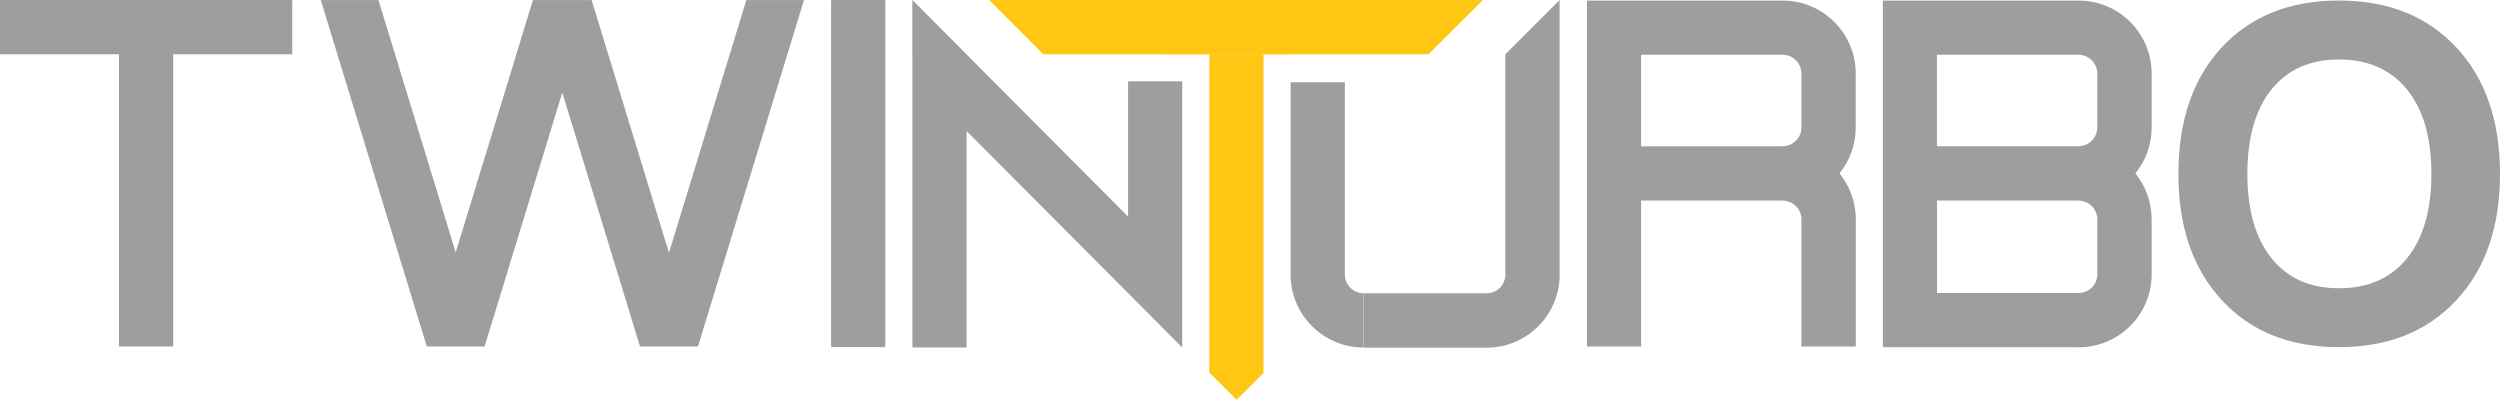
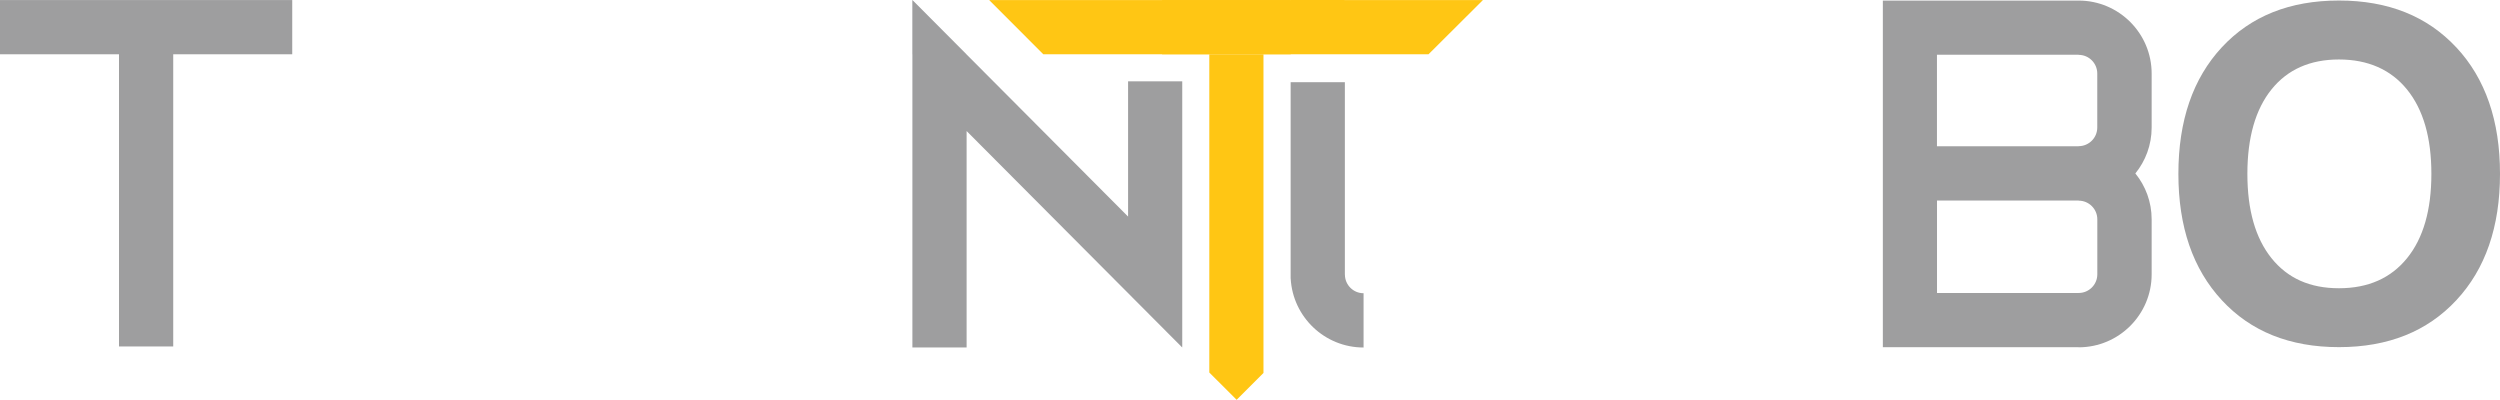
<svg xmlns="http://www.w3.org/2000/svg" id="Layer_1" data-name="Layer 1" version="1.1" viewBox="58.98 403.25 475.81 76.09">
  <defs>
    <style>
      .cls-1 {
        fill: #ffc614;
      }

      .cls-1, .cls-2, .cls-3 {
        stroke-width: 0px;
      }

      .cls-2 {
        fill: #e5e5e5;
      }

      .cls-3 {
        fill: #9e9e9f;
      }
    </style>
  </defs>
  <polygon class="cls-1" points="294.34 479.34 289.14 474.15 289.14 413.59 299.45 413.59 299.45 474.23 294.34 479.34" />
  <polygon class="cls-1" points="247.24 403.26 257.55 413.58 304.61 413.58 304.61 403.26 247.24 403.26" />
  <polygon class="cls-1" points="341.22 403.26 330.86 413.58 280.15 413.58 280.15 403.26 341.22 403.26" />
  <polygon class="cls-2" points="232.63 403.26 232.63 413.58 242.95 413.58 232.63 403.26" />
  <polygon class="cls-1" points="304.61 413.58 314.93 403.25 304.61 403.25 304.61 413.58" />
  <path class="cls-3" d="M314.94,455.51h0v-36.62h-10.32v36.62h0c0,.12,0,.24,0,.36v.4h.01c.4,7.3,6.46,13.12,13.87,13.12v-10.33c-1.96,0-3.55-1.59-3.55-3.55" />
-   <path class="cls-3" d="M355.79,403.28l-10.31,10.3v41.94h0c0,1.96-1.59,3.55-3.55,3.55h0s-23.41,0-23.41,0v10.35h23.41c7.41,0,13.49-5.84,13.87-13.16h.01v-.35c0-.13,0-.25,0-.38h0v-52.23Z" />
  <polygon class="cls-3" points="273.68 444.47 242.95 413.62 242.95 413.6 242.92 413.6 232.63 403.26 232.63 413.6 232.63 417.83 232.63 469.38 242.95 469.38 242.95 428.19 283.98 469.38 283.98 469.18 283.99 469.19 283.99 418.73 273.68 418.73 273.68 444.47" />
-   <rect class="cls-3" x="217.16" y="403.26" width="10.31" height="66.06" />
  <polygon class="cls-3" points="81.63 403.26 58.98 403.26 58.98 413.58 81.63 413.58 81.63 469.19 91.95 469.19 91.95 413.58 114.6 413.58 114.6 403.26 91.95 403.26 81.63 403.26" />
-   <path class="cls-3" d="M409.07,436.26c1.94-2.39,3.1-5.43,3.1-8.73h0v-10.28h0c0-7.66-6.23-13.89-13.89-13.89h-37.27v65.85h10.31v-27.79h26.96v.02c1.96,0,3.55,1.59,3.55,3.55h0v24.22h10.35v-24.22h0c0-3.31-1.16-6.34-3.1-8.73M398.28,431.1h-26.96v-17.43h26.96v.02c1.96,0,3.55,1.59,3.55,3.55h0v10.28h0c0,1.96-1.59,3.55-3.55,3.55v.02Z" />
  <path class="cls-3" d="M465.39,436.26c1.94-2.39,3.1-5.43,3.1-8.73h0v-10.28h0c0-7.66-6.23-13.89-13.89-13.89h-37.27v65.97h37.27v.02c7.66,0,13.89-6.23,13.89-13.89h0v-10.47h0c0-3.31-1.16-6.34-3.1-8.73M427.63,413.67h26.96v.02c1.96,0,3.55,1.59,3.55,3.55h0v10.28h0c0,1.96-1.59,3.55-3.55,3.55v.02h-26.96v-17.43ZM458.15,455.46c0,1.96-1.59,3.55-3.55,3.55h0s-26.96,0-26.96,0v-17.59h26.96v.02c1.96,0,3.55,1.6,3.55,3.55h0v10.47h0Z" />
-   <polygon class="cls-3" points="186.3 451.36 171.58 403.26 160.41 403.26 145.71 451.29 131.01 403.26 120.03 403.26 140.21 469.19 151.21 469.19 166 420.87 180.79 469.19 191.82 469.19 212 403.26 201.03 403.26 186.3 451.36" />
  <path class="cls-3" d="M526.48,412.28c-5.54-5.95-12.98-8.93-22.34-8.93s-16.78,2.97-22.29,8.9c-5.51,5.94-8.27,13.96-8.27,24.08s2.76,18.11,8.27,24.06c5.51,5.95,12.94,8.93,22.29,8.93s16.8-2.98,22.34-8.93c5.54-5.95,8.31-13.97,8.31-24.06s-2.77-18.11-8.31-24.06M517.1,452.39c-3.09,3.81-7.41,5.72-12.96,5.72s-9.78-1.91-12.84-5.72c-3.06-3.81-4.59-9.16-4.59-16.05s1.53-12.27,4.59-16.07c3.06-3.8,7.34-5.7,12.84-5.7s9.87,1.91,12.96,5.72c3.09,3.81,4.63,9.16,4.63,16.05s-1.54,12.24-4.63,16.05" />
</svg>